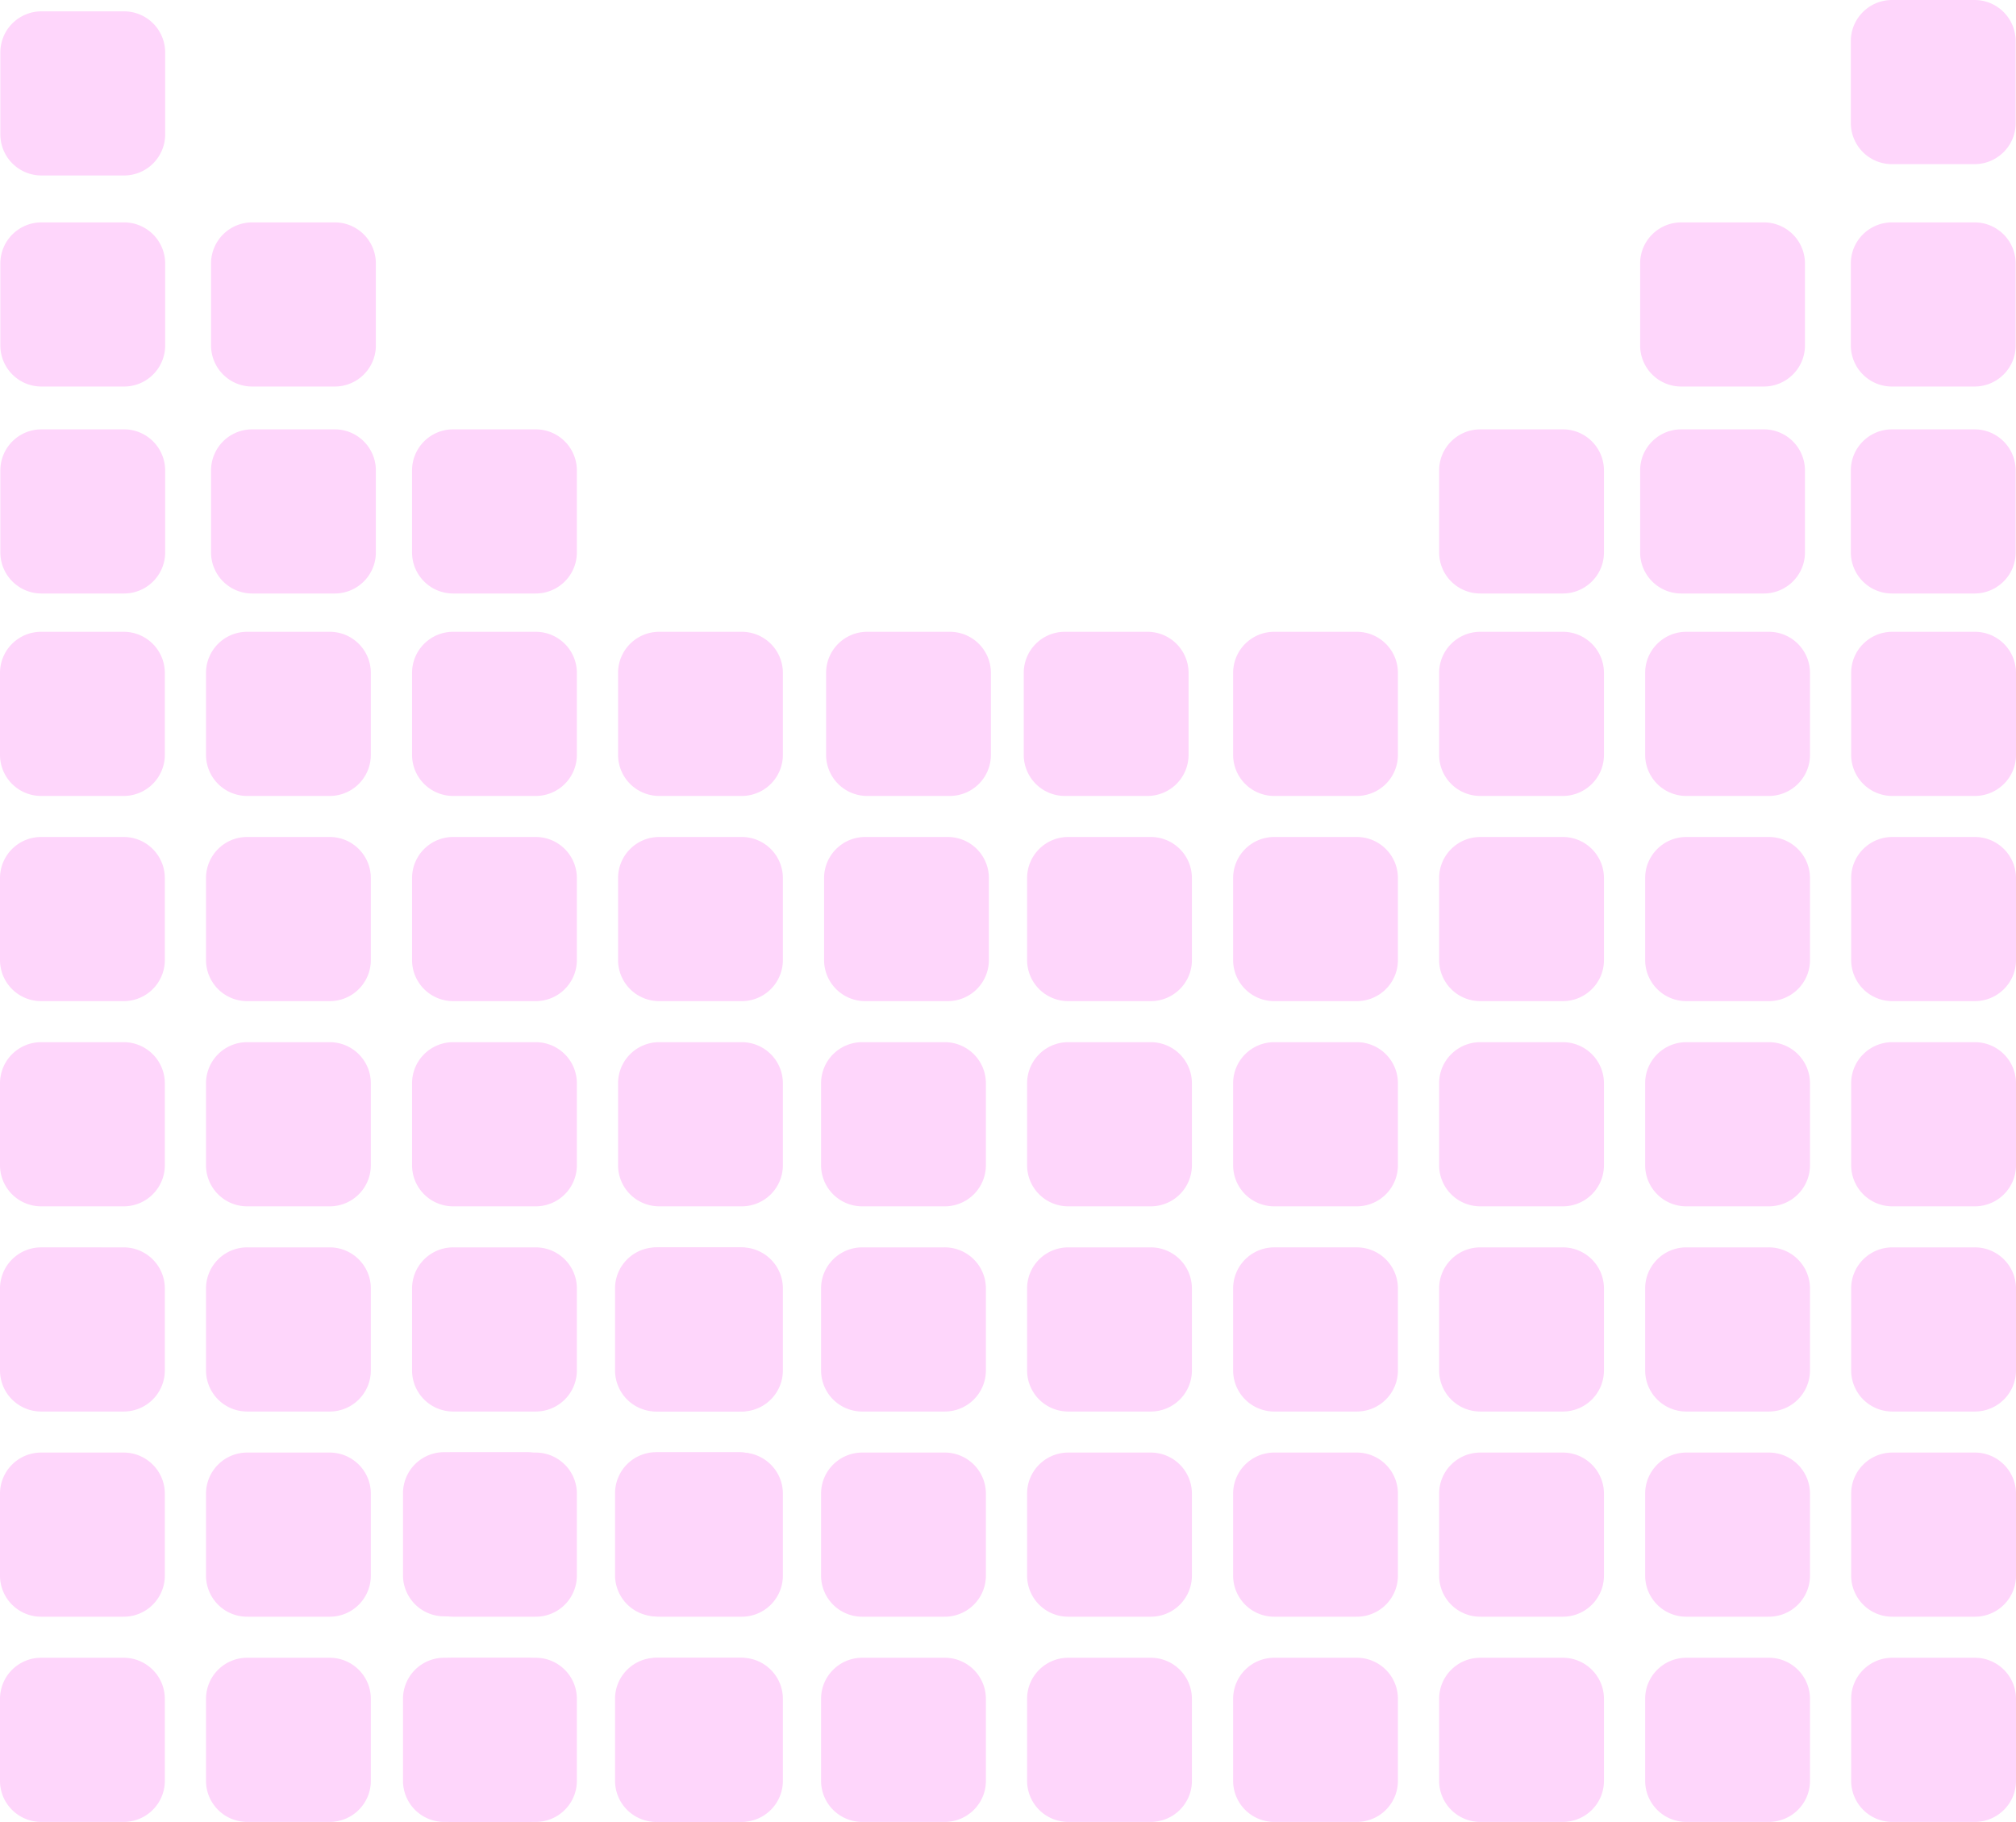
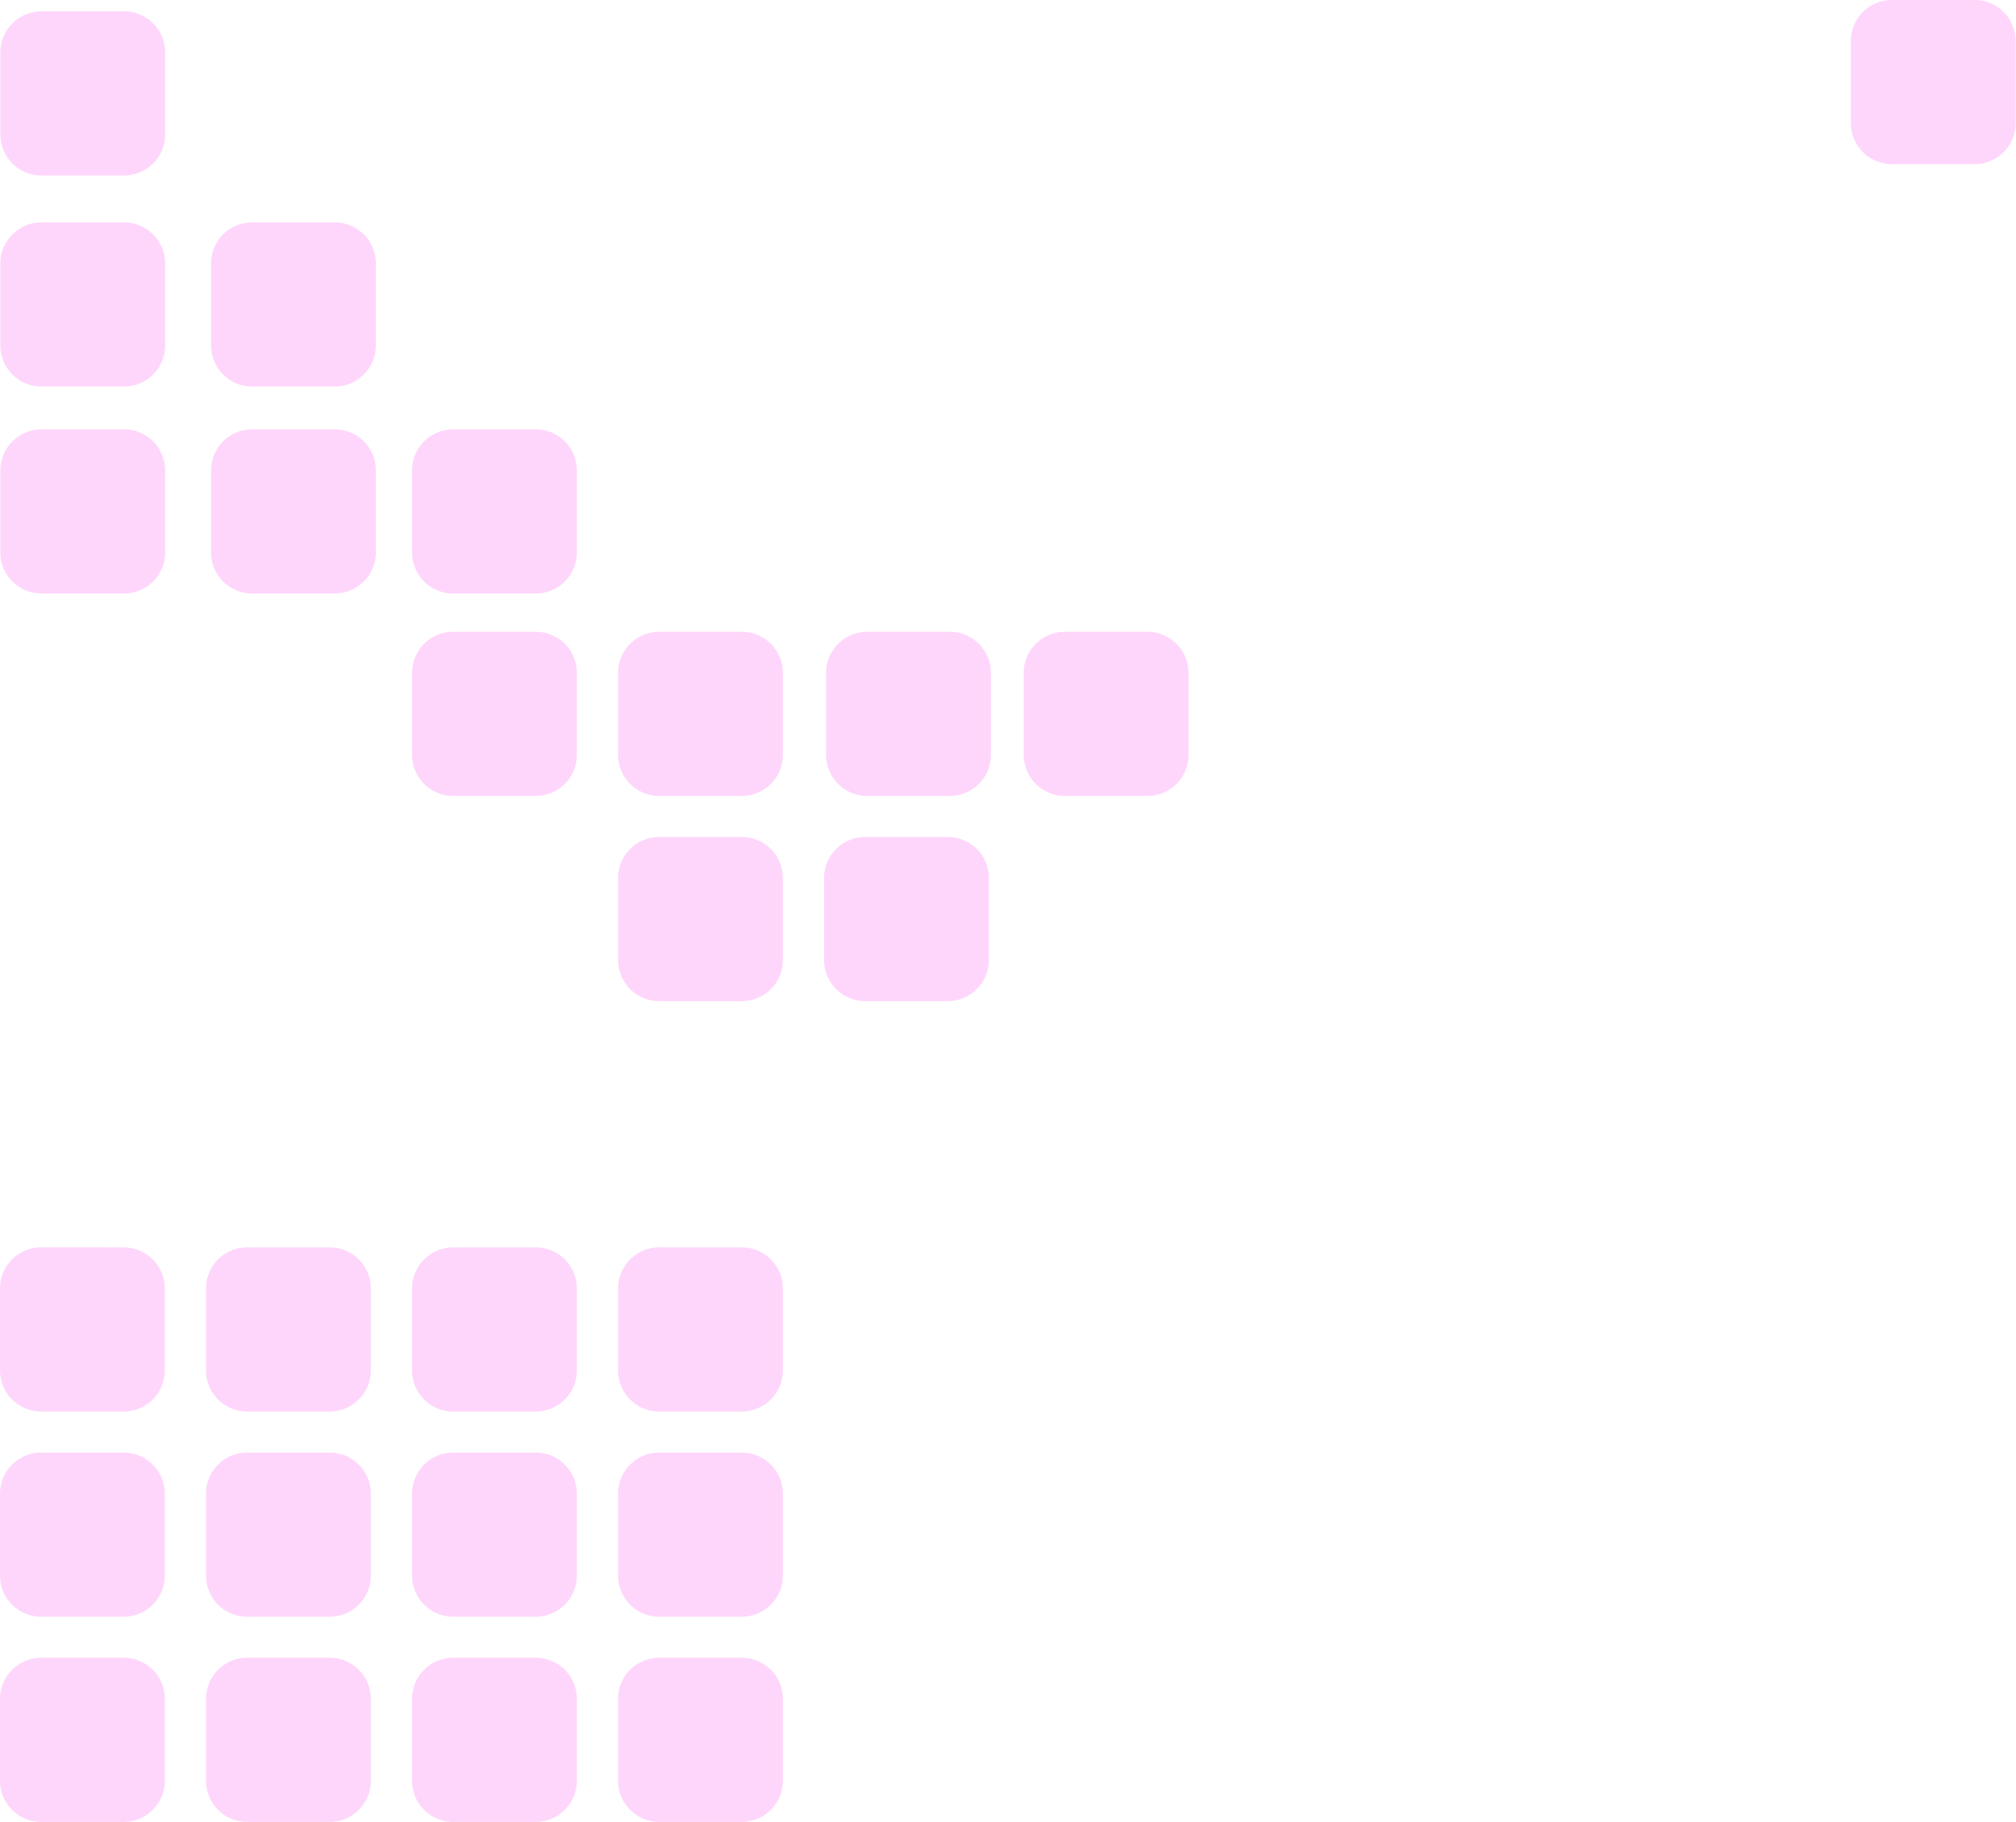
<svg xmlns="http://www.w3.org/2000/svg" width="177" height="160" fill="none">
-   <path d="M144.441 59.088c0-1.99 1.62-3.604 3.618-3.604h7.235a3.611 3.611 0 013.618 3.604v7.208c0 1.99-1.62 3.604-3.618 3.604h-7.235a3.611 3.611 0 01-3.618-3.604v-7.208zm18.088 0c0-1.99 1.62-3.604 3.618-3.604h7.235A3.611 3.611 0 01177 59.088v7.208c0 1.99-1.62 3.604-3.618 3.604h-7.235a3.611 3.611 0 01-3.618-3.604v-7.208zm-36.176 18.02c0-1.99 1.62-3.604 3.618-3.604h7.235a3.611 3.611 0 013.618 3.604v7.208c0 1.99-1.62 3.604-3.618 3.604h-7.235a3.611 3.611 0 01-3.618-3.604v-7.208zm18.088 0c0-1.99 1.62-3.604 3.618-3.604h7.235a3.611 3.611 0 013.618 3.604v7.208c0 1.99-1.62 3.604-3.618 3.604h-7.235a3.611 3.611 0 01-3.618-3.604v-7.208zm18.088 0c0-1.99 1.62-3.604 3.618-3.604h7.235A3.611 3.611 0 01177 77.108v7.208c0 1.99-1.62 3.604-3.618 3.604h-7.235a3.611 3.611 0 01-3.618-3.604v-7.208zm-54.264 18.02a3.61 3.61 0 013.617-3.604h7.236a3.61 3.61 0 013.617 3.604v7.208a3.61 3.61 0 01-3.617 3.604h-7.236a3.61 3.61 0 01-3.617-3.604v-7.208zm18.088 0c0-1.99 1.62-3.604 3.618-3.604h7.235a3.611 3.611 0 013.618 3.604v7.208a3.61 3.61 0 01-3.618 3.604h-7.235a3.61 3.61 0 01-3.618-3.604v-7.208zm18.088 0c0-1.99 1.62-3.604 3.618-3.604h7.235a3.611 3.611 0 013.618 3.604v7.208a3.61 3.61 0 01-3.618 3.604h-7.235a3.61 3.61 0 01-3.618-3.604v-7.208zm18.088 0c0-1.99 1.62-3.604 3.618-3.604h7.235A3.611 3.611 0 01177 95.128v7.208a3.61 3.61 0 01-3.618 3.604h-7.235a3.61 3.61 0 01-3.618-3.604v-7.208zm-72.352 18.02c0-1.99 1.62-3.604 3.617-3.604h7.235a3.611 3.611 0 013.618 3.604v7.208a3.61 3.61 0 01-3.618 3.604h-7.235a3.61 3.61 0 01-3.617-3.604v-7.208zm18.088 0a3.61 3.61 0 013.617-3.604h7.236a3.61 3.61 0 013.617 3.604v7.208a3.61 3.61 0 01-3.617 3.604h-7.236a3.61 3.61 0 01-3.617-3.604v-7.208zm18.088 0c0-1.99 1.62-3.604 3.618-3.604h7.235a3.611 3.611 0 013.618 3.604v7.208a3.61 3.61 0 01-3.618 3.604h-7.235a3.61 3.61 0 01-3.618-3.604v-7.208zm18.088 0c0-1.99 1.62-3.604 3.618-3.604h7.235a3.611 3.611 0 013.618 3.604v7.208a3.61 3.61 0 01-3.618 3.604h-7.235a3.61 3.61 0 01-3.618-3.604v-7.208zm18.088 0c0-1.99 1.62-3.604 3.618-3.604h7.235a3.611 3.611 0 013.618 3.604v7.208a3.61 3.61 0 01-3.618 3.604h-7.235a3.61 3.61 0 01-3.618-3.604v-7.208zm-90.441 18.02c0-1.99 1.62-3.604 3.618-3.604h7.235a3.611 3.611 0 013.618 3.604v7.208a3.61 3.61 0 01-3.618 3.604h-7.235a3.61 3.61 0 01-3.618-3.604v-7.208zm18.089 0c0-1.99 1.62-3.604 3.617-3.604h7.235a3.611 3.611 0 013.618 3.604v7.208a3.61 3.61 0 01-3.618 3.604h-7.235a3.61 3.61 0 01-3.617-3.604v-7.208zm18.088 0a3.61 3.61 0 013.617-3.604h7.236a3.61 3.61 0 013.617 3.604v7.208a3.61 3.61 0 01-3.617 3.604h-7.236a3.61 3.61 0 01-3.617-3.604v-7.208zm18.088 0c0-1.99 1.62-3.604 3.618-3.604h7.235a3.611 3.611 0 013.618 3.604v7.208a3.61 3.61 0 01-3.618 3.604h-7.235a3.61 3.61 0 01-3.618-3.604v-7.208zm18.088 0c0-1.99 1.62-3.604 3.618-3.604h7.235a3.611 3.611 0 013.618 3.604v7.208a3.61 3.61 0 01-3.618 3.604h-7.235a3.61 3.61 0 01-3.618-3.604v-7.208zm18.088 0c0-1.99 1.62-3.604 3.618-3.604h7.235a3.611 3.611 0 013.618 3.604v7.208a3.61 3.61 0 01-3.618 3.604h-7.235a3.61 3.61 0 01-3.618-3.604v-7.208zM54 149.188c0-1.99 1.62-3.604 3.618-3.604h7.235a3.611 3.611 0 013.618 3.604v7.208c0 1.99-1.62 3.604-3.618 3.604h-7.235A3.611 3.611 0 0154 156.396v-7.208zm18.088 0c0-1.99 1.62-3.604 3.618-3.604h7.235a3.611 3.611 0 013.618 3.604v7.208c0 1.99-1.62 3.604-3.618 3.604h-7.235a3.611 3.611 0 01-3.618-3.604v-7.208zm18.089 0c0-1.99 1.62-3.604 3.617-3.604h7.235a3.611 3.611 0 013.618 3.604v7.208c0 1.99-1.62 3.604-3.618 3.604h-7.235a3.611 3.611 0 01-3.617-3.604v-7.208zm18.088 0a3.61 3.61 0 013.617-3.604h7.236a3.61 3.61 0 013.617 3.604v7.208a3.61 3.61 0 01-3.617 3.604h-7.236a3.61 3.61 0 01-3.617-3.604v-7.208zm18.088 0c0-1.99 1.62-3.604 3.618-3.604h7.235a3.611 3.611 0 013.618 3.604v7.208c0 1.99-1.62 3.604-3.618 3.604h-7.235a3.611 3.611 0 01-3.618-3.604v-7.208zm18.088 0c0-1.99 1.62-3.604 3.618-3.604h7.235a3.611 3.611 0 013.618 3.604v7.208c0 1.99-1.62 3.604-3.618 3.604h-7.235a3.611 3.611 0 01-3.618-3.604v-7.208zm18.088 0c0-1.99 1.62-3.604 3.618-3.604h7.235a3.611 3.611 0 013.618 3.604v7.208c0 1.99-1.62 3.604-3.618 3.604h-7.235a3.611 3.611 0 01-3.618-3.604v-7.208zm-54.264-90.099a3.61 3.61 0 013.617-3.605h7.236a3.61 3.61 0 013.617 3.605v7.207a3.61 3.61 0 01-3.617 3.604h-7.236a3.61 3.61 0 01-3.617-3.604v-7.208zm18.088 0a3.612 3.612 0 013.618-3.605h7.235a3.611 3.611 0 013.618 3.605v7.207c0 1.99-1.62 3.604-3.618 3.604h-7.235a3.611 3.611 0 01-3.618-3.604v-7.208zM90.177 77.108a3.61 3.61 0 013.617-3.604h7.235a3.611 3.611 0 013.618 3.604v7.208c0 1.99-1.62 3.604-3.618 3.604h-7.235a3.61 3.61 0 01-3.617-3.604v-7.208zm18.088 0a3.61 3.61 0 013.617-3.604h7.236a3.61 3.61 0 013.617 3.604v7.208a3.61 3.61 0 01-3.617 3.604h-7.236a3.61 3.61 0 01-3.617-3.604v-7.208zM54 131.134a3.61 3.61 0 013.618-3.604h7.235a3.61 3.61 0 013.618 3.604v7.208c0 1.99-1.62 3.604-3.618 3.604h-7.235A3.611 3.611 0 0154 138.342v-7.208zm18.088-36.006a3.61 3.61 0 013.618-3.604h7.235a3.61 3.61 0 013.618 3.604v7.208a3.61 3.61 0 01-3.618 3.604h-7.235a3.61 3.61 0 01-3.618-3.604v-7.208zm18.089 0a3.61 3.61 0 013.617-3.604h7.235a3.611 3.611 0 013.618 3.604v7.208a3.61 3.61 0 01-3.618 3.604h-7.235a3.61 3.61 0 01-3.617-3.604v-7.208zm36.176-53.819c0-1.99 1.62-3.604 3.618-3.604h7.235a3.611 3.611 0 013.618 3.604v7.208c0 1.99-1.62 3.604-3.618 3.604h-7.235a3.611 3.611 0 01-3.618-3.604v-7.208zm17.647 0c0-1.99 1.62-3.604 3.618-3.604h7.235a3.611 3.611 0 013.618 3.604v7.208c0 1.99-1.62 3.604-3.618 3.604h-7.235A3.611 3.611 0 01144 48.517v-7.208zm-90 71.839c0-1.99 1.62-3.604 3.618-3.604h7.235a3.611 3.611 0 013.618 3.604v7.208a3.61 3.61 0 01-3.618 3.604h-7.235A3.61 3.61 0 0154 120.356v-7.208zm18.088 0c0-1.99 1.62-3.604 3.618-3.604h7.235a3.611 3.611 0 013.618 3.604v7.208a3.61 3.61 0 01-3.618 3.604h-7.235a3.61 3.61 0 01-3.618-3.604v-7.208zM144 23.134c0-1.99 1.62-3.604 3.618-3.604h7.235a3.611 3.611 0 013.618 3.604v7.208c0 1.99-1.62 3.604-3.618 3.604h-7.235A3.611 3.611 0 01144 30.342v-7.208zm18.5 0c0-1.99 1.62-3.604 3.618-3.604h7.235a3.611 3.611 0 013.618 3.604v7.208c0 1.99-1.62 3.604-3.618 3.604h-7.235a3.611 3.611 0 01-3.618-3.604v-7.208zm0 18.175c0-1.99 1.62-3.604 3.618-3.604h7.235a3.611 3.611 0 013.618 3.604v7.208c0 1.99-1.62 3.604-3.618 3.604h-7.235a3.611 3.611 0 01-3.618-3.604v-7.208zM35.382 131.134A3.61 3.61 0 0139 127.53h7.235a3.61 3.61 0 013.618 3.604v7.208c0 1.99-1.62 3.604-3.618 3.604H39a3.611 3.611 0 01-3.618-3.604v-7.208zm0 18.054A3.61 3.61 0 0139 145.584h7.235a3.61 3.61 0 013.618 3.604v7.208c0 1.99-1.62 3.604-3.618 3.604H39a3.611 3.611 0 01-3.618-3.604v-7.208zm-2.823-90.1a3.61 3.61 0 00-3.618-3.604h-7.235a3.61 3.61 0 00-3.618 3.604v7.208a3.61 3.61 0 003.618 3.604h7.235a3.61 3.61 0 003.618-3.604v-7.208zm-18.089 0a3.61 3.61 0 00-3.617-3.604H3.618A3.61 3.61 0 000 59.088v7.208A3.61 3.61 0 003.618 69.9h7.235a3.61 3.61 0 003.618-3.604v-7.208zm36.177 18.02a3.61 3.61 0 00-3.618-3.604h-7.235a3.61 3.61 0 00-3.617 3.604v7.208a3.61 3.61 0 003.617 3.604h7.235a3.61 3.61 0 003.618-3.604v-7.208zm-18.088 0a3.61 3.61 0 00-3.618-3.604h-7.235a3.61 3.61 0 00-3.618 3.604v7.208a3.61 3.61 0 003.618 3.604h7.235a3.61 3.61 0 003.618-3.604v-7.208zm-18.089 0a3.61 3.61 0 00-3.617-3.604H3.618A3.61 3.61 0 000 77.108v7.208a3.61 3.61 0 003.618 3.604h7.235a3.61 3.61 0 003.618-3.604v-7.208zm54.265 18.02a3.61 3.61 0 00-3.617-3.604h-7.236a3.61 3.61 0 00-3.617 3.604v7.208a3.61 3.61 0 003.617 3.604h7.236a3.61 3.61 0 003.617-3.604v-7.208zm-18.088 0a3.61 3.61 0 00-3.618-3.604h-7.235a3.61 3.61 0 00-3.617 3.604v7.208a3.61 3.61 0 003.617 3.604h7.235a3.61 3.61 0 003.618-3.604v-7.208zm-18.088 0a3.61 3.61 0 00-3.618-3.604h-7.235a3.61 3.61 0 00-3.618 3.604v7.208a3.61 3.61 0 003.618 3.604h7.235a3.61 3.61 0 003.618-3.604v-7.208zm-18.089 0a3.61 3.61 0 00-3.617-3.604H3.618A3.61 3.61 0 000 95.128v7.208a3.61 3.61 0 003.618 3.604h7.235a3.61 3.61 0 003.618-3.604v-7.208z" fill="#FED6FB" />
  <path d="M68.735 113.148c0-1.99-1.62-3.604-3.617-3.604h-7.236a3.611 3.611 0 00-3.617 3.604v7.208a3.61 3.61 0 003.617 3.604h7.236a3.61 3.61 0 003.617-3.604v-7.208zm-18.088 0c0-1.99-1.62-3.604-3.618-3.604h-7.235a3.611 3.611 0 00-3.617 3.604v7.208a3.61 3.61 0 003.617 3.604h7.235a3.61 3.61 0 003.618-3.604v-7.208zm-18.088 0c0-1.99-1.62-3.604-3.618-3.604h-7.235a3.611 3.611 0 00-3.618 3.604v7.208a3.61 3.61 0 003.618 3.604h7.235a3.61 3.61 0 003.618-3.604v-7.208zm-18.089 0c0-1.99-1.62-3.604-3.617-3.604H3.618A3.611 3.611 0 000 113.148v7.208a3.61 3.61 0 003.618 3.604h7.235a3.61 3.61 0 003.618-3.604v-7.208zm54.265 18.02c0-1.99-1.62-3.604-3.617-3.604h-7.236a3.611 3.611 0 00-3.617 3.604v7.208a3.61 3.61 0 003.617 3.604h7.236a3.61 3.61 0 003.617-3.604v-7.208zm-18.088 0c0-1.99-1.62-3.604-3.618-3.604h-7.235a3.611 3.611 0 00-3.617 3.604v7.208a3.61 3.61 0 003.617 3.604h7.235a3.61 3.61 0 003.618-3.604v-7.208zm-18.088 0c0-1.99-1.62-3.604-3.618-3.604h-7.235a3.611 3.611 0 00-3.618 3.604v7.208a3.61 3.61 0 003.618 3.604h7.235a3.61 3.61 0 003.618-3.604v-7.208zm-18.089 0c0-1.99-1.62-3.604-3.617-3.604H3.618A3.611 3.611 0 000 131.168v7.208a3.61 3.61 0 003.618 3.604h7.235a3.61 3.61 0 003.618-3.604v-7.208zm54.265 18.02c0-1.99-1.62-3.604-3.617-3.604h-7.236a3.611 3.611 0 00-3.617 3.604v7.208c0 1.99 1.62 3.604 3.617 3.604h7.236a3.611 3.611 0 003.617-3.604v-7.208zm-18.088 0c0-1.99-1.62-3.604-3.618-3.604h-7.235a3.611 3.611 0 00-3.617 3.604v7.208c0 1.99 1.62 3.604 3.617 3.604h7.235a3.611 3.611 0 003.618-3.604v-7.208zm-18.088 0c0-1.99-1.62-3.604-3.618-3.604h-7.235a3.611 3.611 0 00-3.618 3.604v7.208c0 1.99 1.62 3.604 3.618 3.604h7.235a3.611 3.611 0 003.618-3.604v-7.208zm-18.089 0c0-1.99-1.62-3.604-3.617-3.604H3.618A3.611 3.611 0 000 149.188v7.208C0 158.386 1.62 160 3.618 160h7.235a3.611 3.611 0 003.618-3.604v-7.208zm54.265-90.099a3.61 3.61 0 00-3.617-3.605h-7.236a3.61 3.61 0 00-3.617 3.605v7.207a3.61 3.61 0 003.617 3.604h7.236a3.61 3.61 0 003.617-3.604v-7.208zm-18.088 0a3.61 3.61 0 00-3.618-3.605h-7.235a3.61 3.61 0 00-3.617 3.605v7.207a3.61 3.61 0 003.617 3.604h7.235a3.61 3.61 0 003.618-3.604v-7.208zm36.176 18.019a3.61 3.61 0 00-3.617-3.604H75.97a3.61 3.61 0 00-3.618 3.604v7.208a3.61 3.61 0 003.618 3.604h7.235a3.61 3.61 0 003.617-3.604v-7.208zm-18.088 0a3.61 3.61 0 00-3.617-3.604h-7.236a3.61 3.61 0 00-3.617 3.604v7.208a3.61 3.61 0 003.617 3.604h7.236a3.61 3.61 0 003.617-3.604v-7.208zM50.647 41.309a3.61 3.61 0 00-3.618-3.604h-7.235a3.61 3.61 0 00-3.618 3.604v7.208a3.61 3.61 0 003.618 3.604h7.235a3.61 3.61 0 003.618-3.604v-7.208zm-17.647 0a3.61 3.61 0 00-3.618-3.604h-7.235a3.61 3.61 0 00-3.618 3.604v7.208a3.61 3.61 0 003.618 3.604h7.235A3.61 3.61 0 0033 48.517v-7.208zm0-18.175a3.61 3.61 0 00-3.618-3.604h-7.235a3.61 3.61 0 00-3.618 3.604v7.208a3.61 3.61 0 003.618 3.604h7.235A3.61 3.61 0 0033 30.342v-7.208zm-18.5 0a3.61 3.61 0 00-3.618-3.604H3.647A3.61 3.61 0 00.03 23.134v7.208a3.61 3.61 0 003.618 3.604h7.235a3.61 3.61 0 003.618-3.604v-7.208zm0 18.175a3.61 3.61 0 00-3.618-3.604H3.647A3.61 3.61 0 00.03 41.309v7.208a3.61 3.61 0 003.618 3.604h7.235a3.61 3.61 0 003.618-3.604v-7.208zm0-36.709A3.61 3.61 0 0010.882.996H3.647A3.61 3.61 0 00.03 4.6v7.207a3.61 3.61 0 003.618 3.604h7.235a3.61 3.61 0 003.618-3.604V4.6zm148-.996c0-1.99 1.62-3.604 3.618-3.604h7.235a3.611 3.611 0 013.618 3.604v7.208c0 1.99-1.62 3.604-3.618 3.604h-7.235a3.611 3.611 0 01-3.618-3.604V3.604zM87 59.089a3.61 3.61 0 00-3.618-3.605h-7.235a3.61 3.61 0 00-3.618 3.605v7.207a3.61 3.61 0 003.618 3.604h7.235A3.61 3.61 0 0087 66.296v-7.208zm17.353 0a3.612 3.612 0 00-3.618-3.605H93.5a3.61 3.61 0 00-3.618 3.605v7.207A3.61 3.61 0 0093.5 69.9h7.235a3.611 3.611 0 003.618-3.604v-7.208z" fill="#FED6FB" />
</svg>